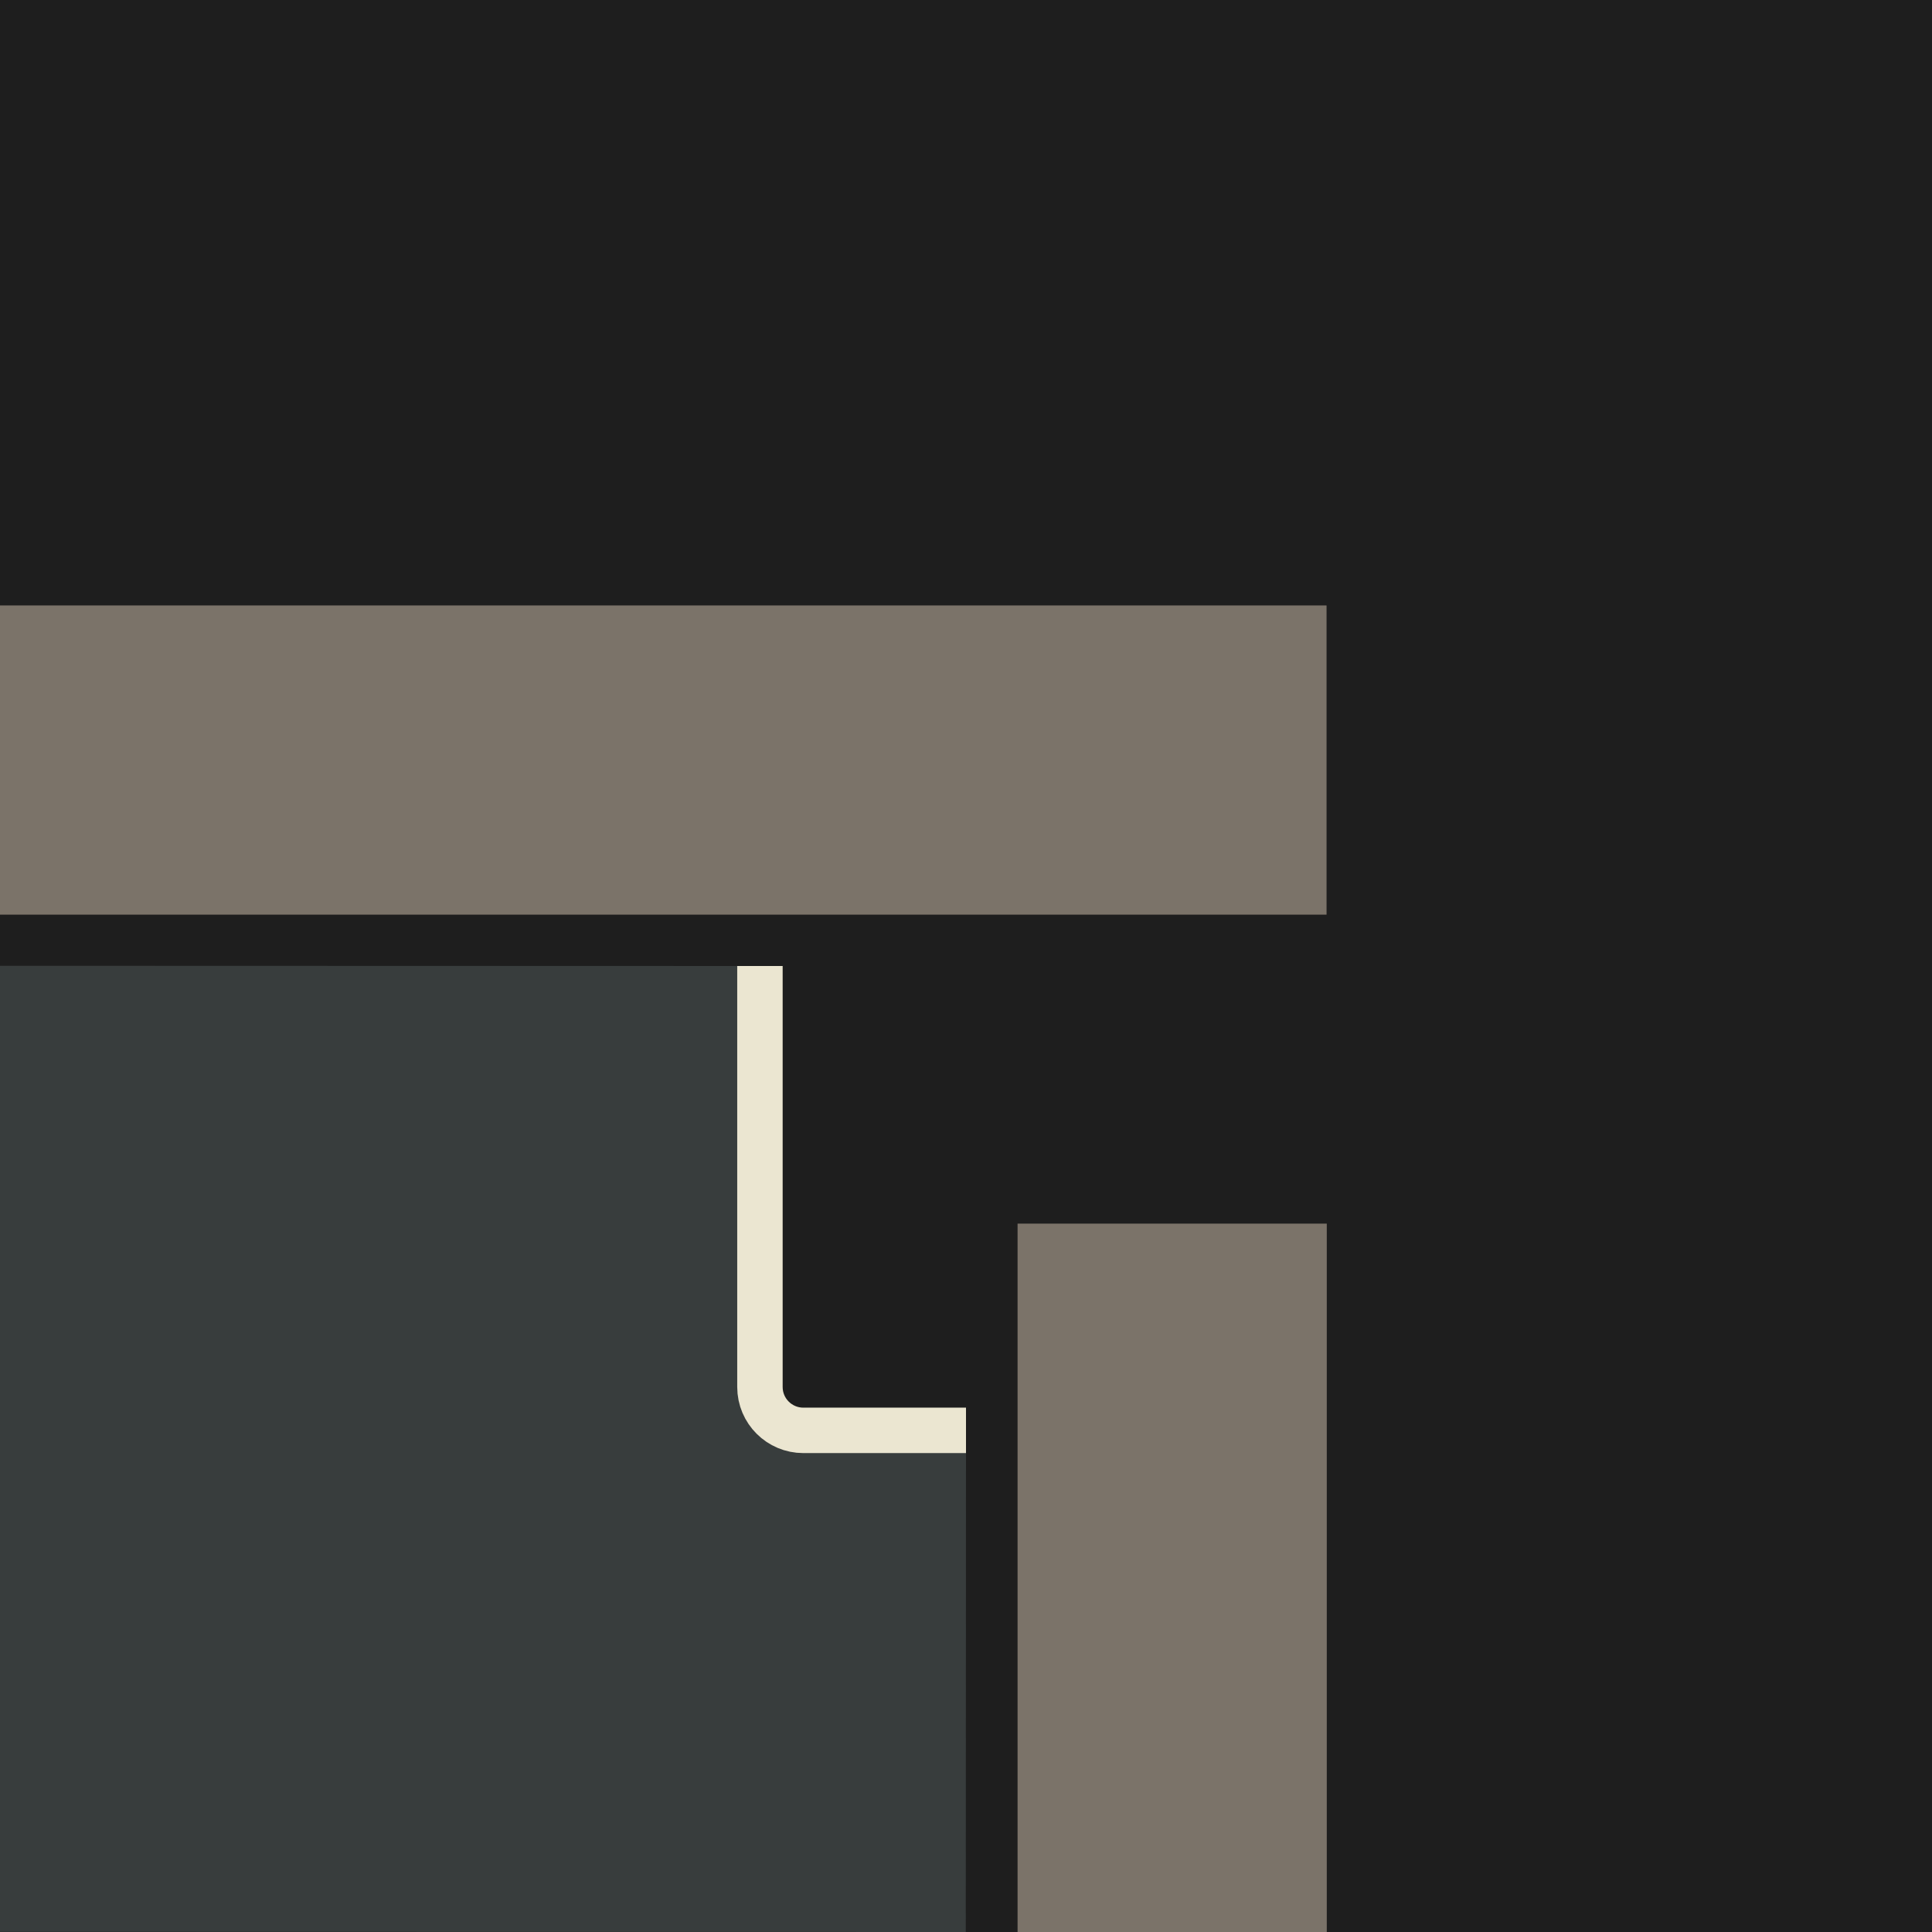
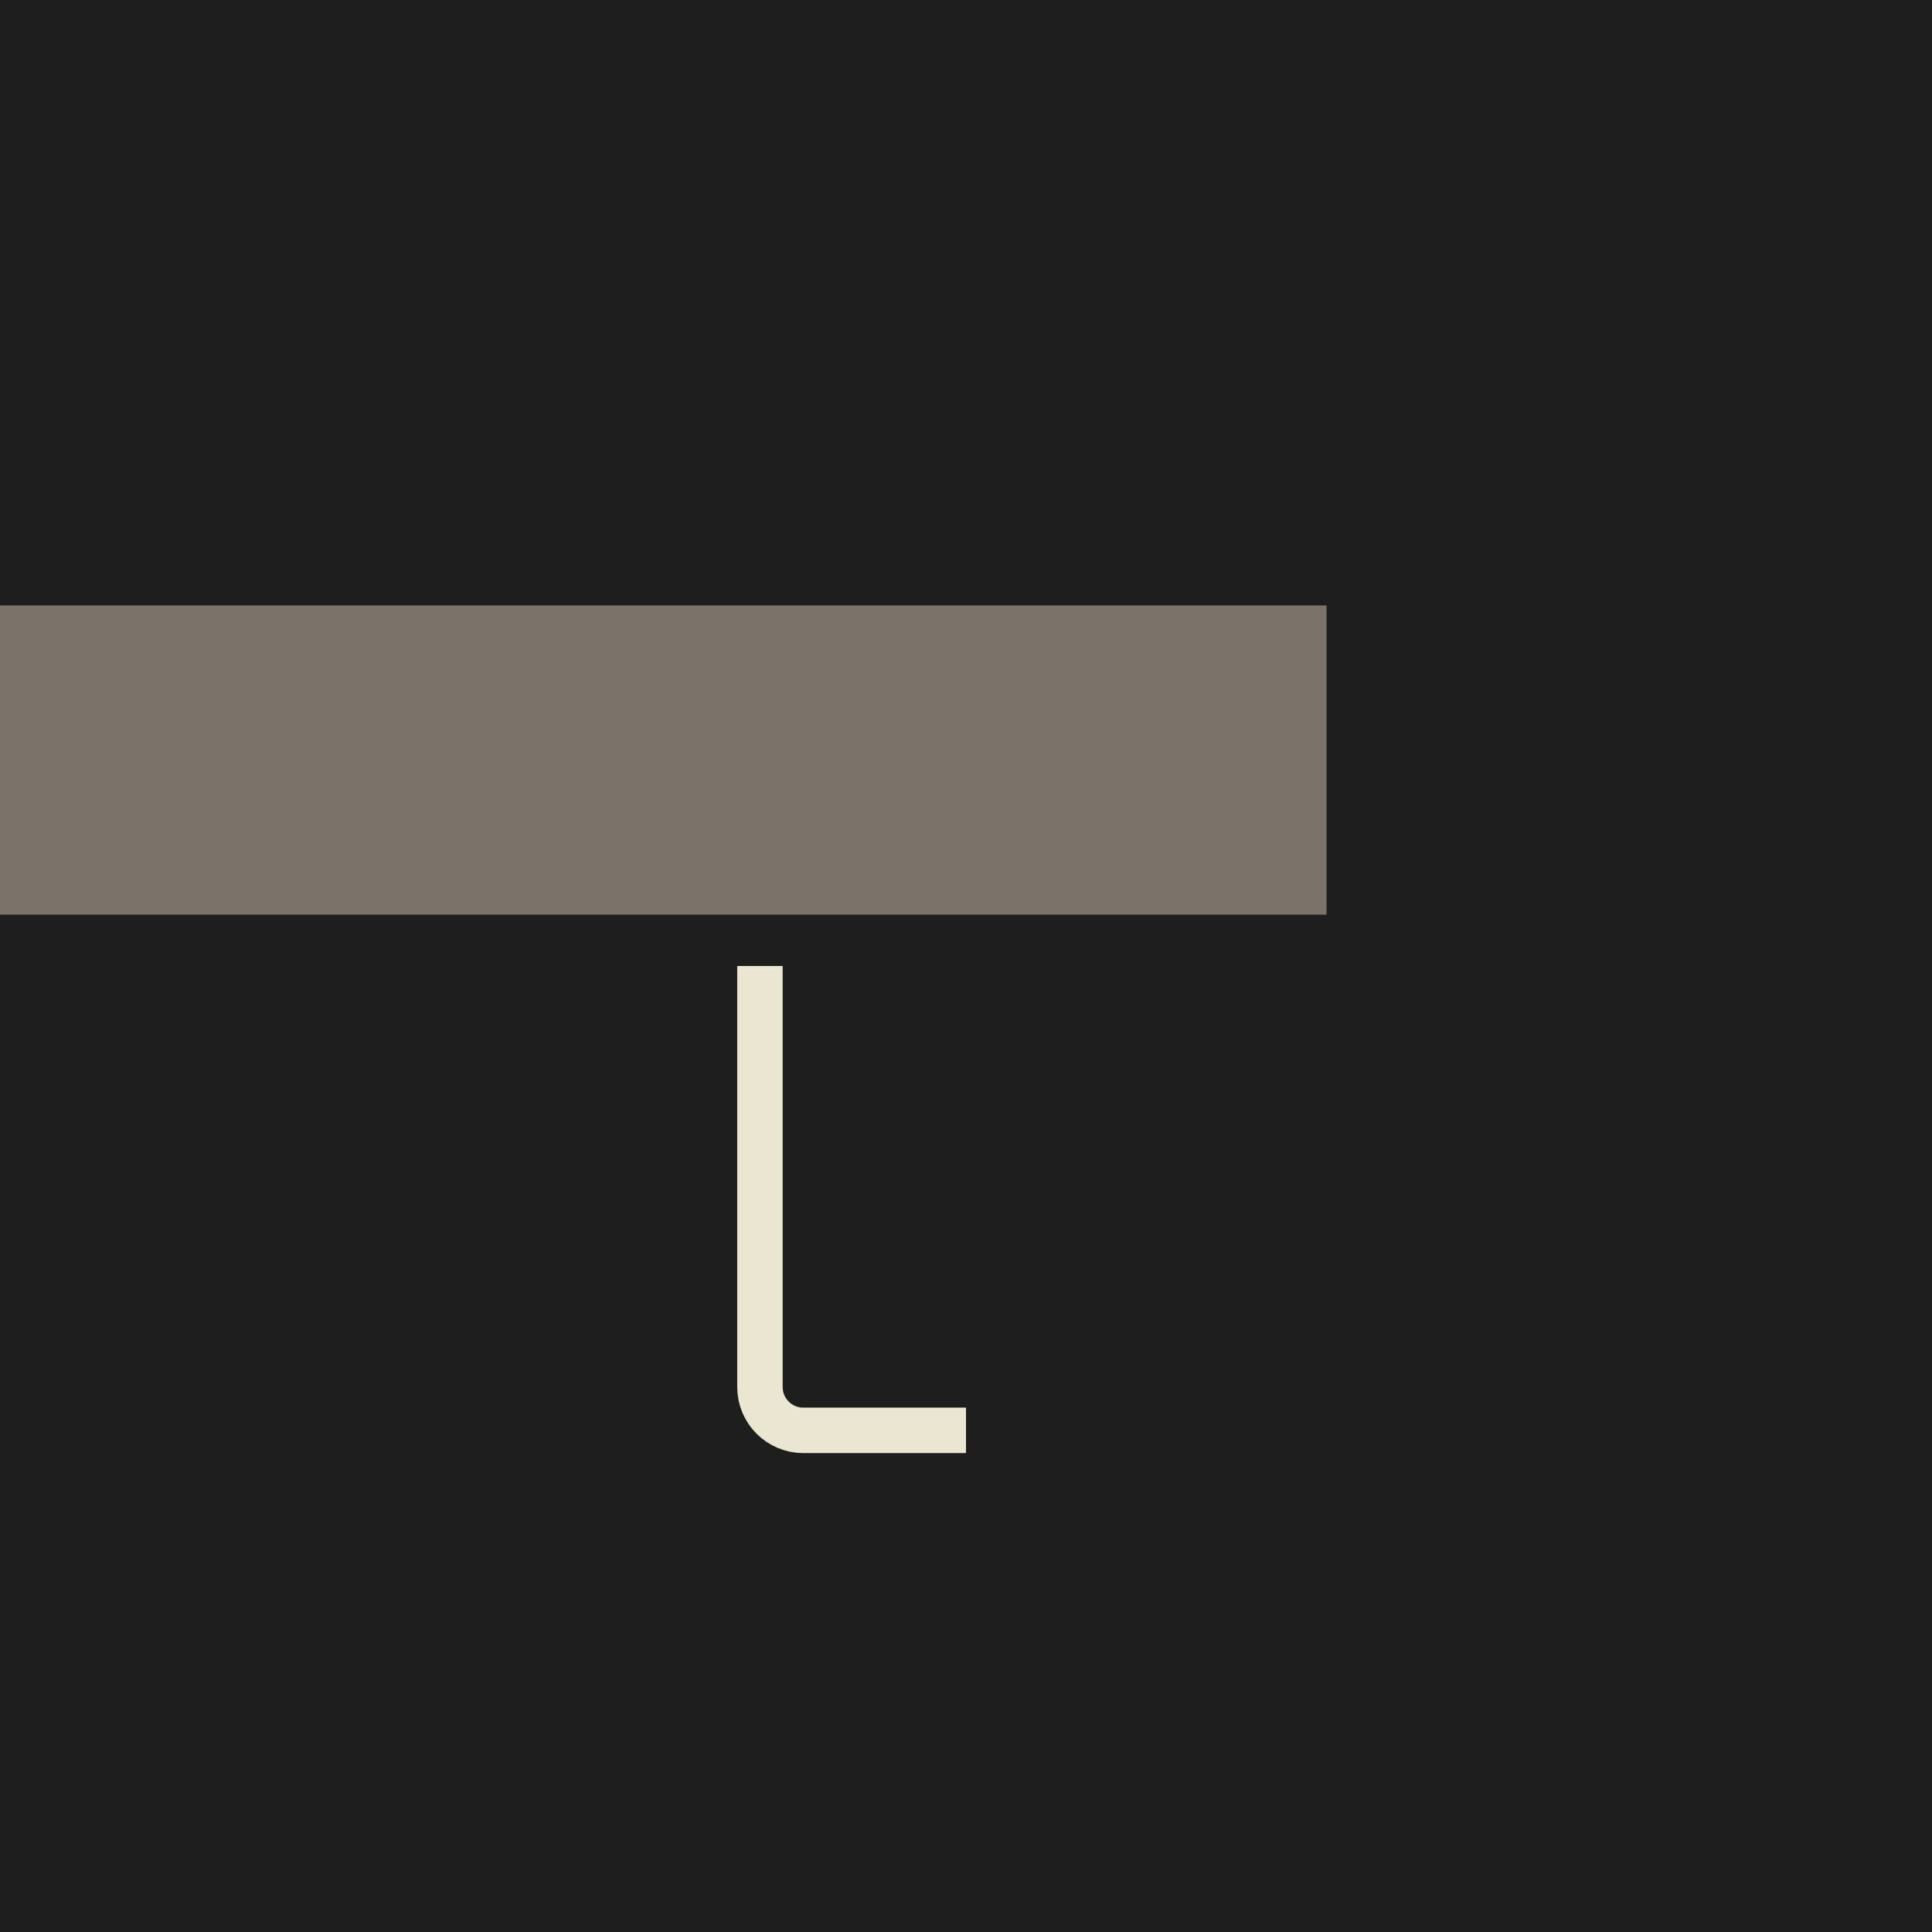
<svg xmlns="http://www.w3.org/2000/svg" viewBox="0 0 85.04 85.04" version="1.1">
  <defs>
    <style>
      .st0 {
        fill: none;
        stroke: #ebe6d1;
        stroke-miterlimit: 10;
        stroke-width: 2px;
      }

      .st1 {
        fill: #1e1e1e;
      }

      .st2 {
        fill: #7b7369;
      }

      .st3 {
        fill: #383d3d;
      }
    </style>
  </defs>
  <g id="Fondo">
    <rect height="85.04" width="85.04" class="st1" />
  </g>
  <g id="Moduli">
    <rect height="13.61" width="58.39" y="26.65" class="st2" />
-     <rect height="31.18" width="13.61" y="53.86" x="44.79" class="st2" />
-     <polygon points="0 85.03 42.51 85.04 42.52 62.93 33.46 62.93 33.44 42.52 0 42.51 0 85.03" class="st3" />
  </g>
  <g id="Maniglie">
    <path d="M33.45,42.52v18.53c0,1.06.86,1.91,1.91,1.91h7.16" class="st0" />
  </g>
</svg>